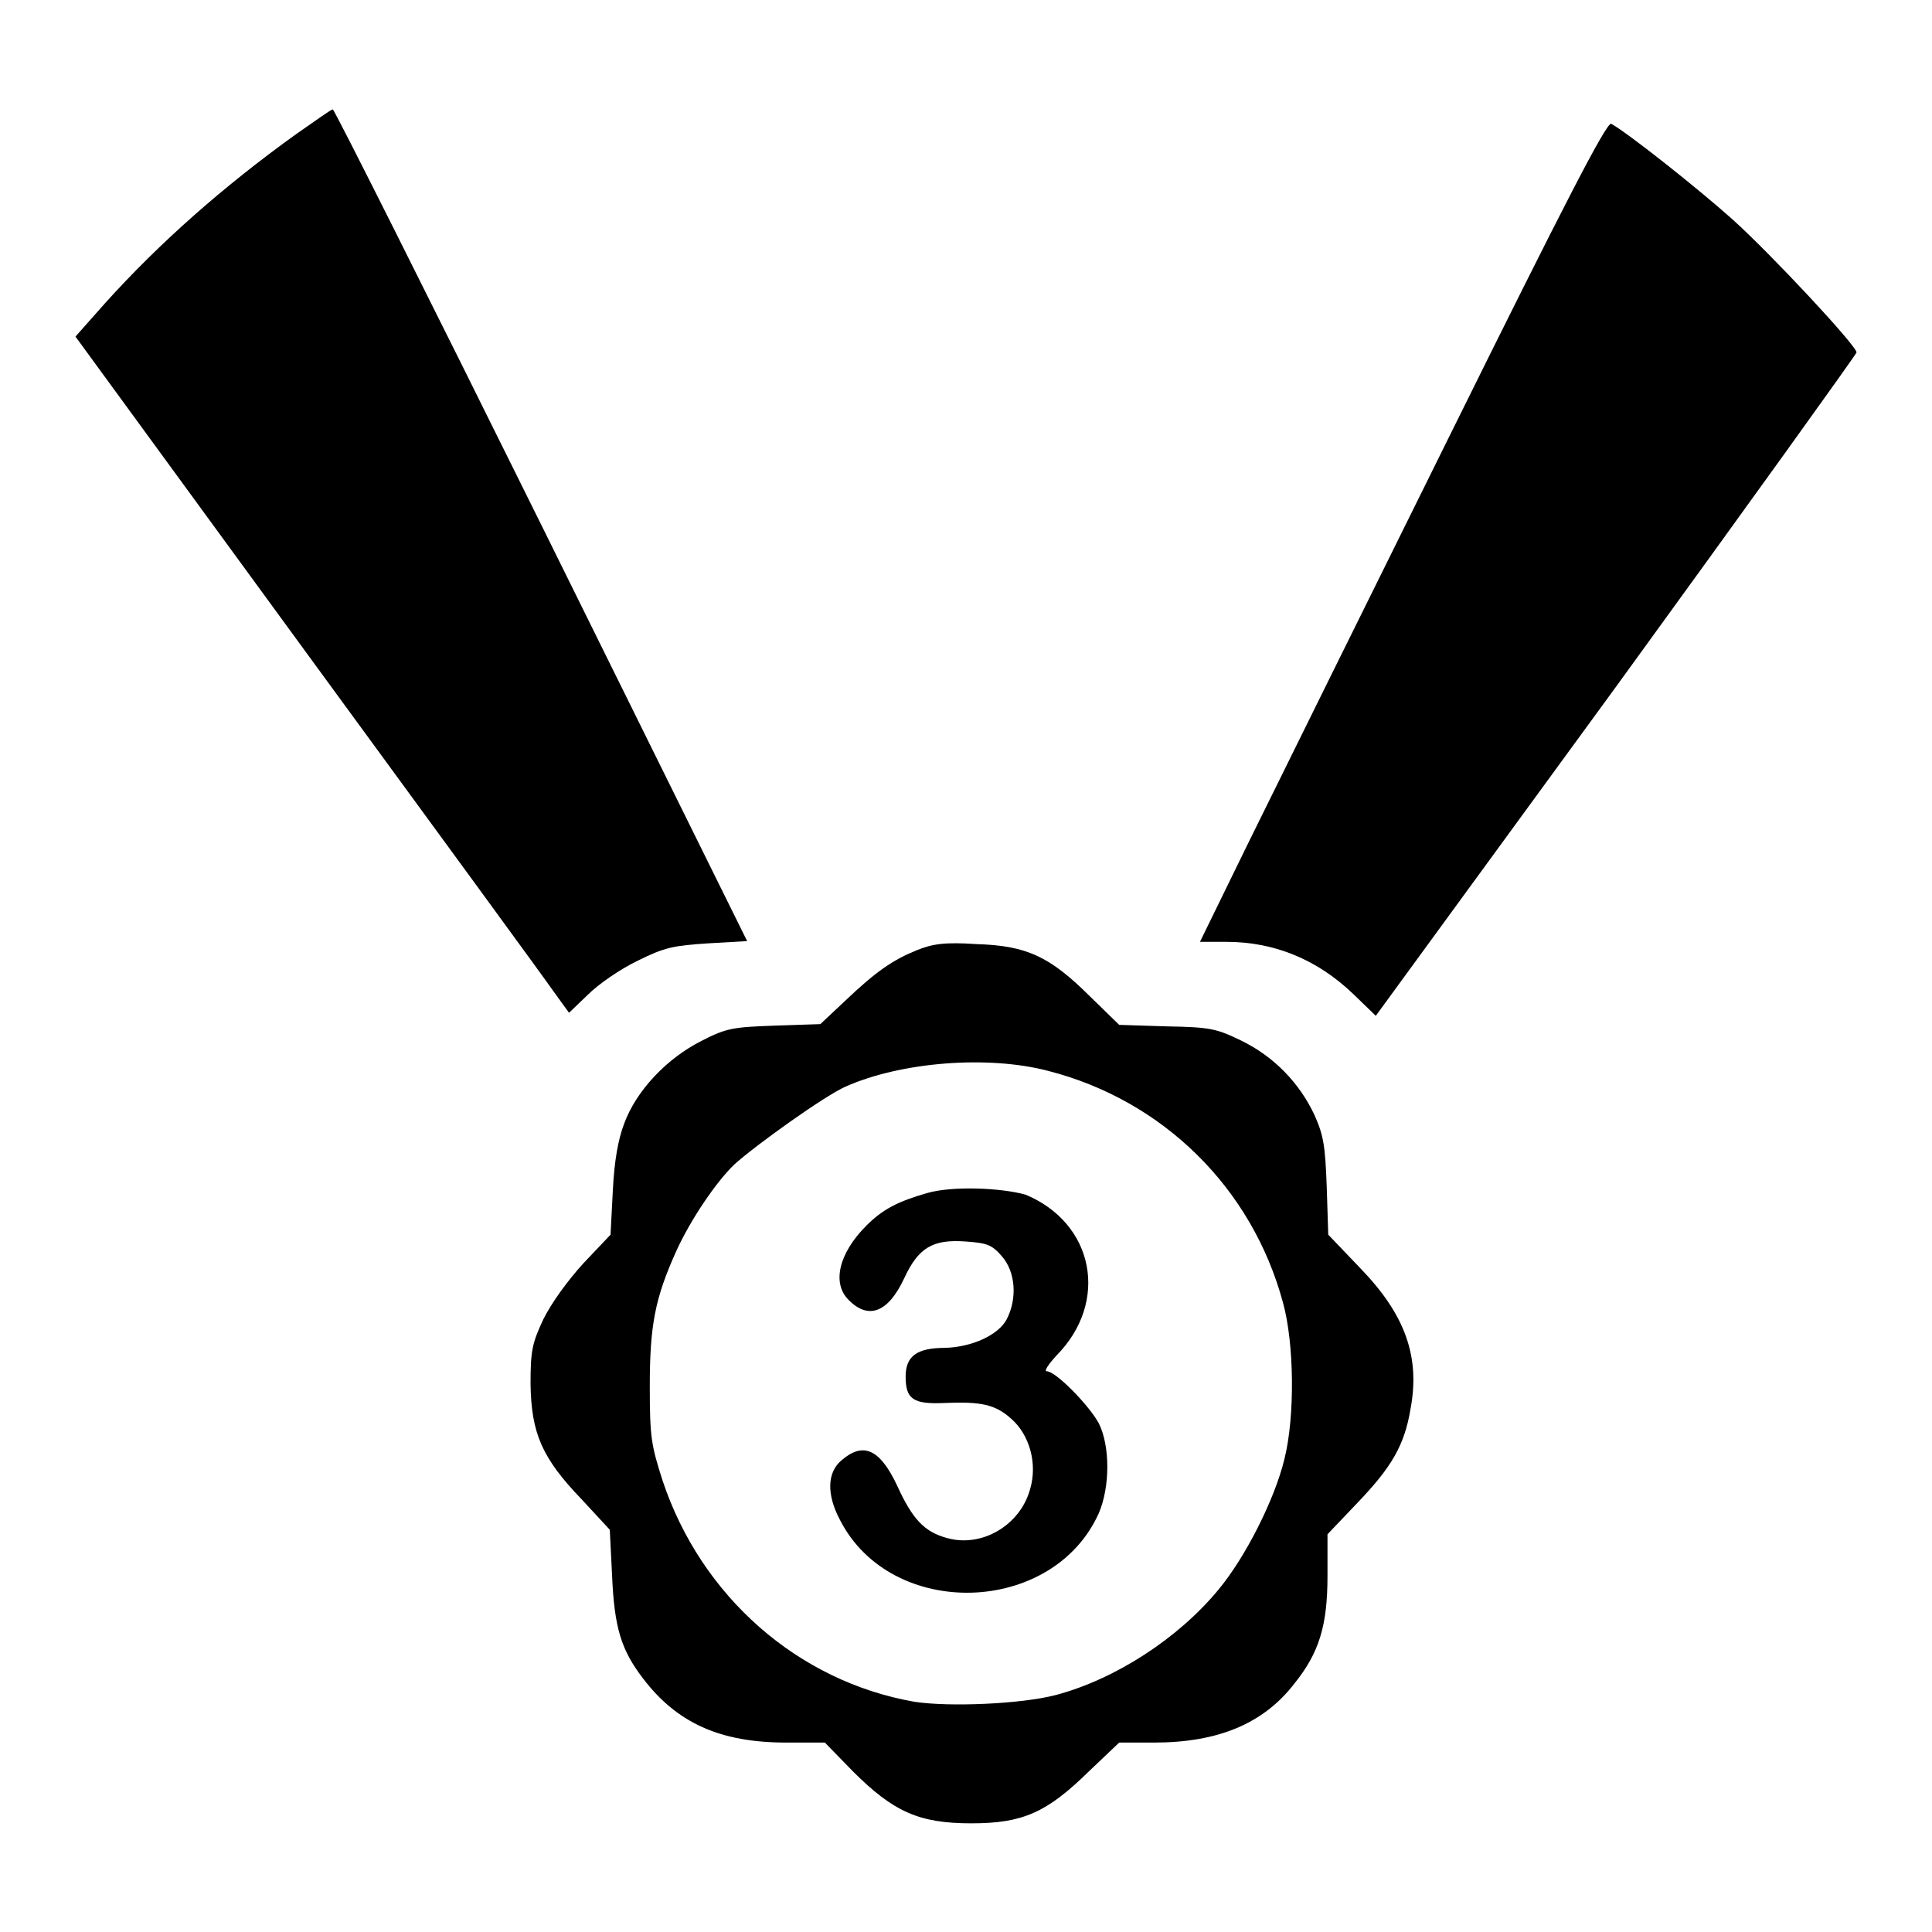
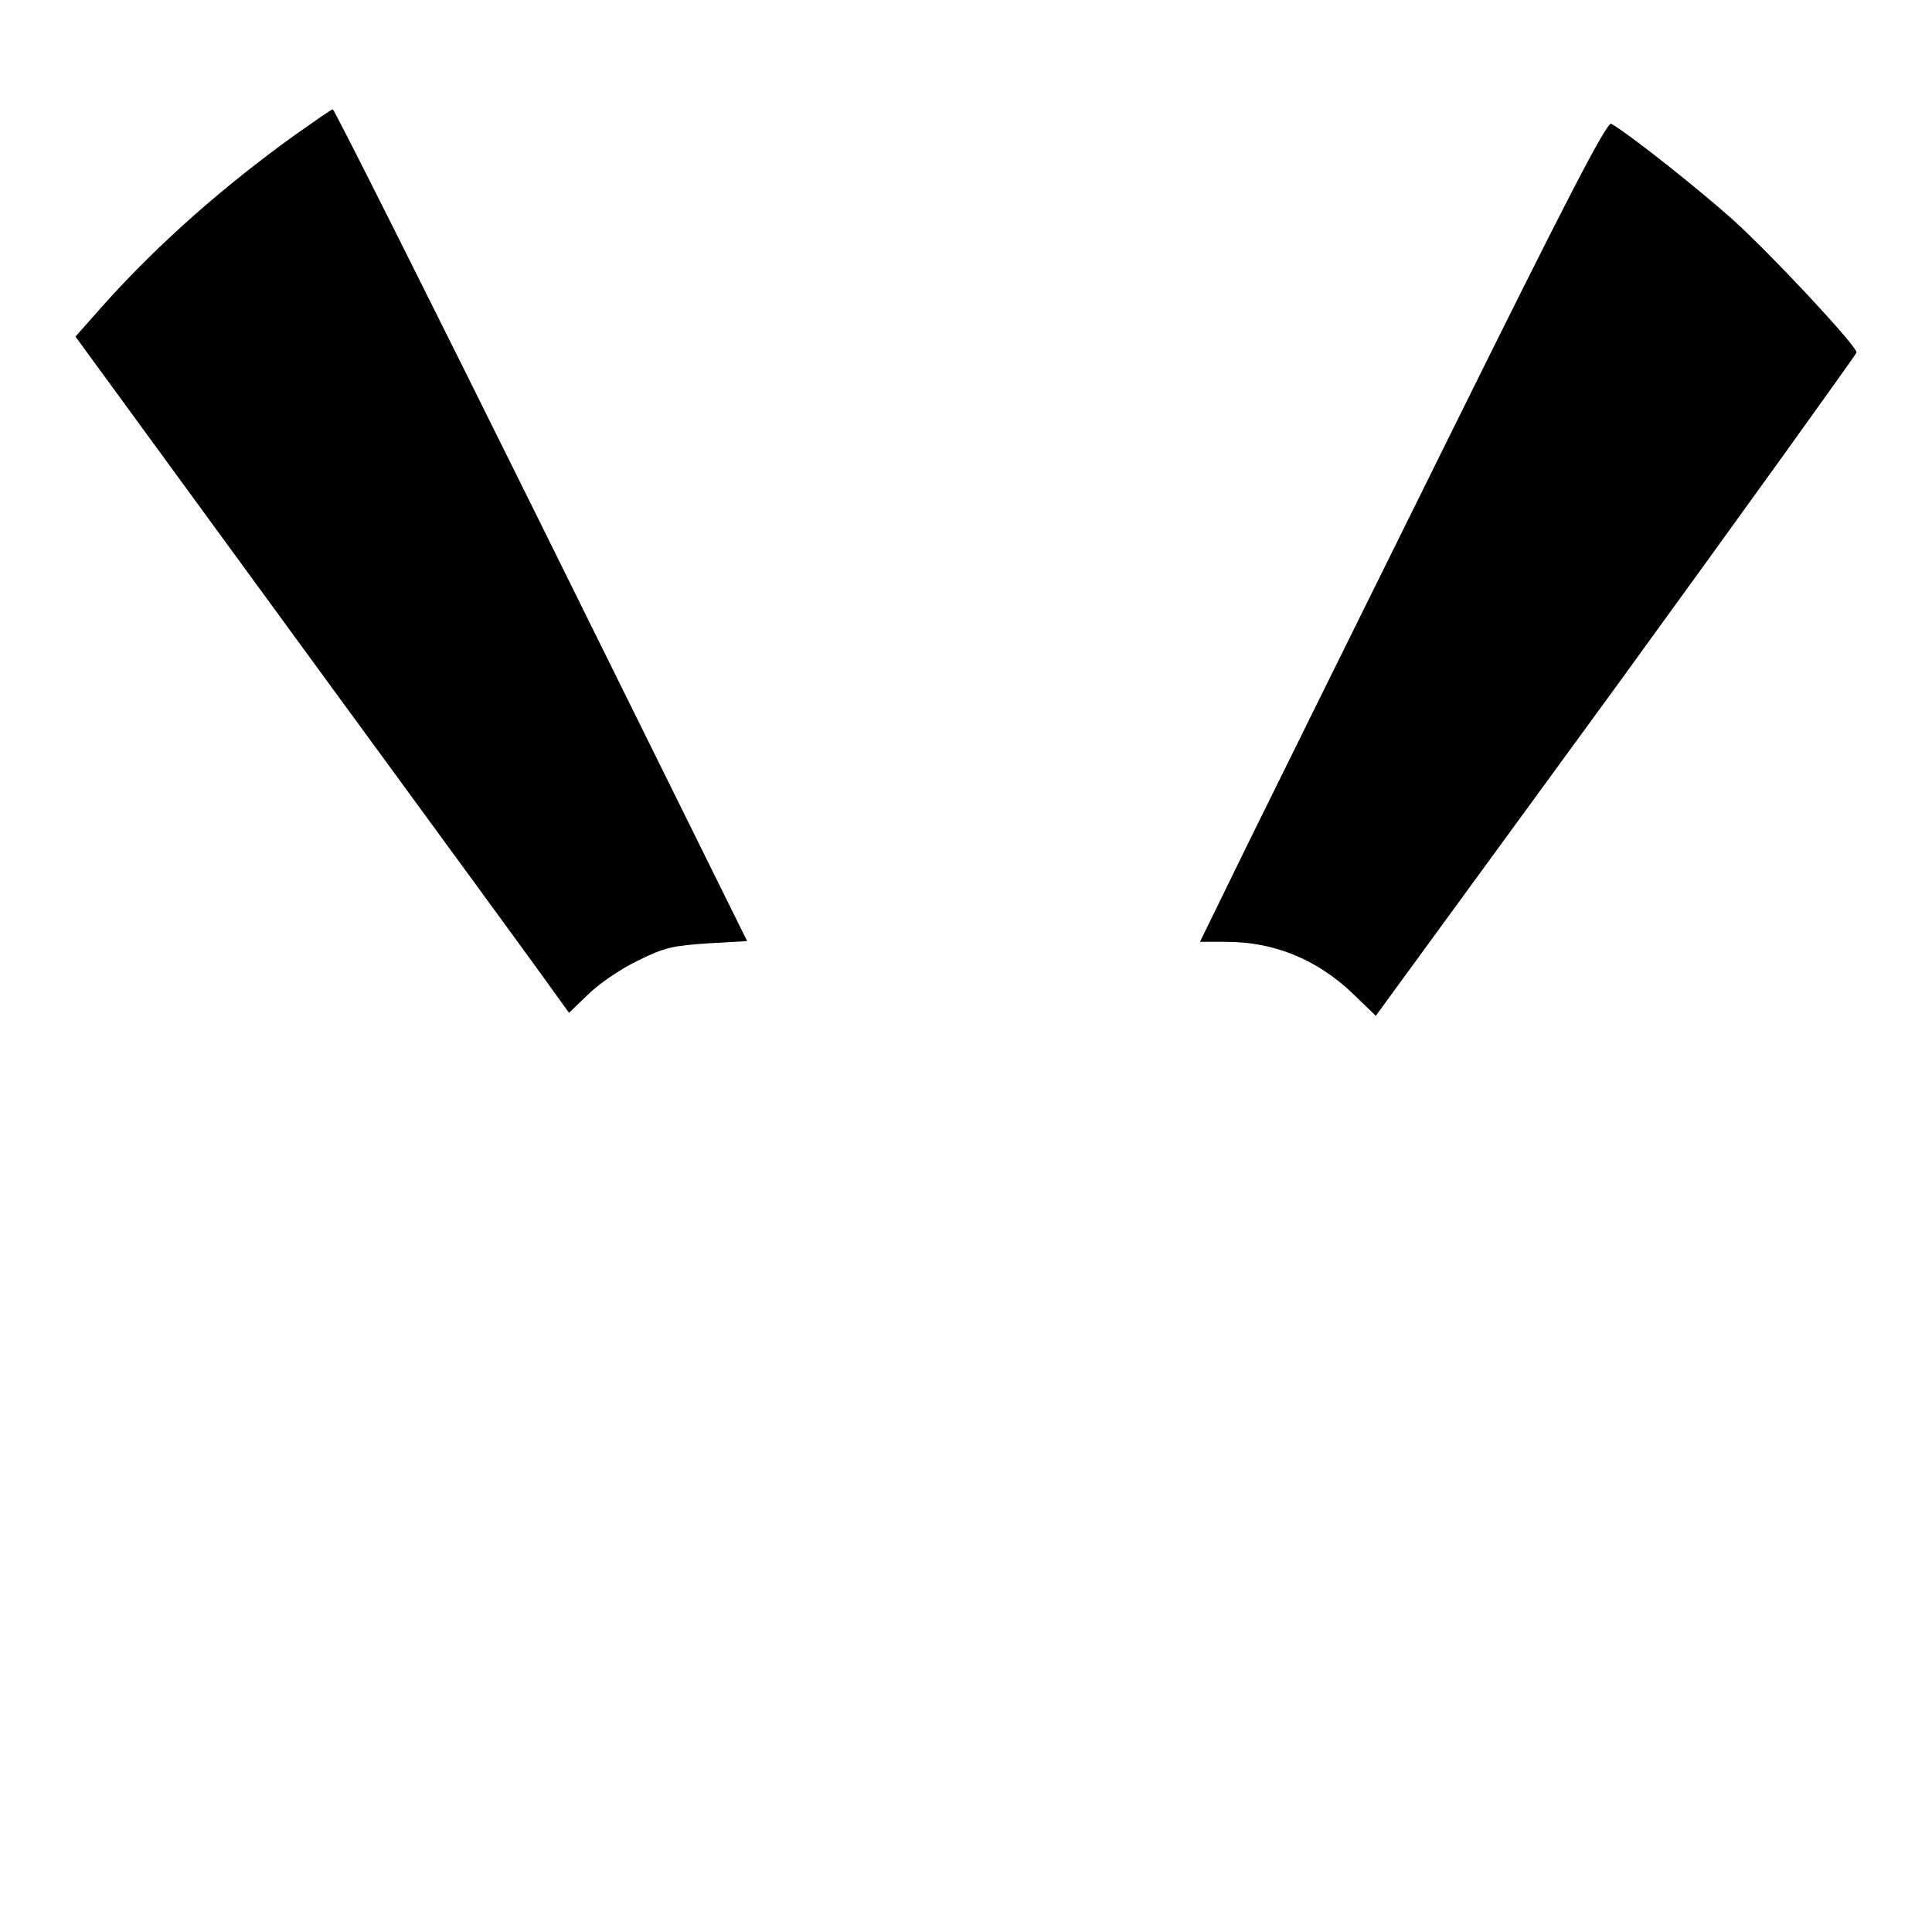
<svg xmlns="http://www.w3.org/2000/svg" version="1.1" x="0px" y="0px" viewBox="0 0 256 256" enable-background="new 0 0 256 256" xml:space="preserve">
  <g>
    <g>
      <g>
        <path fill="#000000" d="M39.2,17.8c-9.6,6.9-18.1,14.4-25.3,22.4L10,44.6l30.6,41.9c16.9,23.1,31.6,43.2,32.7,44.8l2.1,2.9l2.5-2.4c1.4-1.4,4.3-3.4,6.6-4.5c3.6-1.8,4.8-2,9.3-2.3l5.2-0.3L71.7,69.5c-15-30.3-27.4-55-27.6-55C44,14.4,41.8,16,39.2,17.8z" />
        <path fill="#000000" d="M192.4,57.1c-11.2,22.6-23.3,47.1-26.9,54.4l-6.5,13.3h3.5c6.3,0,12,2.3,16.8,6.9l3,2.9l31.9-43.7C231.7,66.8,246,46.9,246,46.7c0-0.9-11.3-13-16.4-17.6c-4.7-4.2-13.8-11.4-16.1-12.7C212.9,16.1,207.2,27.2,192.4,57.1z" />
-         <path fill="#000000" d="M121.5,125.9c-3.2,1.3-5.4,2.8-9.5,6.7l-3.3,3.1l-6,0.2c-5.5,0.2-6.4,0.3-9.7,2c-4.6,2.3-8.7,6.6-10.3,11c-0.8,2.1-1.3,4.9-1.5,8.9l-0.3,5.8l-3.6,3.8c-2.1,2.3-4.2,5.2-5.3,7.4c-1.5,3.2-1.7,4.2-1.7,8.6c0.1,6.5,1.5,9.8,6.8,15.3l3.7,4l0.3,6c0.3,7,1.2,9.9,4.1,13.7c4.5,5.9,10.2,8.5,19,8.5h5.1l3.7,3.8c5.4,5.4,8.8,6.9,15.7,6.9c6.8,0,10-1.4,15.6-6.9l4-3.8h4.6c8.5,0,14.5-2.5,18.6-7.8c3.3-4.1,4.4-7.7,4.4-14.3v-5.5l4-4.2c4.5-4.7,6.2-7.6,7-12.4c1.3-6.9-0.7-12.5-6.6-18.6l-4.3-4.5l-0.2-6.3c-0.2-5.4-0.4-6.8-1.6-9.5c-2-4.3-5.4-7.8-9.7-9.9c-3.3-1.6-4.1-1.8-9.9-1.9l-6.3-0.2l-3.8-3.7c-5.4-5.4-8.5-6.8-15.1-7C125.1,124.8,123.5,125.1,121.5,125.9z M138.9,141.9c15.2,3.9,27,15.5,31.1,30.7c1.5,5.4,1.6,15.1,0.2,20.7c-1.3,5.4-5.2,13.1-8.8,17.4c-5.3,6.4-13.6,11.8-21.5,13.9c-4.6,1.2-14.1,1.6-18.7,0.9c-15.5-2.7-28.3-14-33.4-29.3c-1.5-4.7-1.7-5.7-1.7-12.5c0-8.1,0.7-11.7,3.5-17.9c1.9-4.2,5.3-9.2,7.7-11.5c3-2.7,12-9.1,14.7-10.3C119.4,140.7,130.9,139.8,138.9,141.9z" />
-         <path fill="#000000" d="M122.8,158.1c-3.8,1.1-5.8,2.1-8,4.3c-3.7,3.7-4.6,7.7-2.3,9.9c2.6,2.6,5.2,1.6,7.3-2.9c1.9-4.1,3.8-5.2,8.1-4.9c2.8,0.2,3.5,0.4,4.8,1.9c1.9,2.1,2.1,5.7,0.7,8.4c-1.1,2.1-4.6,3.7-8.2,3.8c-3.7,0-5.2,1.1-5.2,3.8c0,3,1,3.7,5.2,3.5c4.8-0.2,6.7,0.2,8.8,2.1c2.4,2.1,3.5,5.9,2.5,9.3c-1.3,4.8-6.4,7.8-11,6.5c-3-0.8-4.6-2.5-6.6-6.9c-2.3-4.9-4.5-5.9-7.4-3.4c-1.9,1.6-2,4.5-0.2,7.9c6.8,13.3,28.2,12.7,34.3-0.9c1.5-3.5,1.5-8.9,0-11.9c-1.3-2.4-5.7-6.9-6.9-6.9c-0.4,0,0.2-0.9,1.3-2.1c7-7.1,5-17.5-4.1-21.3C132.7,157.4,126.2,157.1,122.8,158.1z" />
      </g>
    </g>
  </g>
</svg>